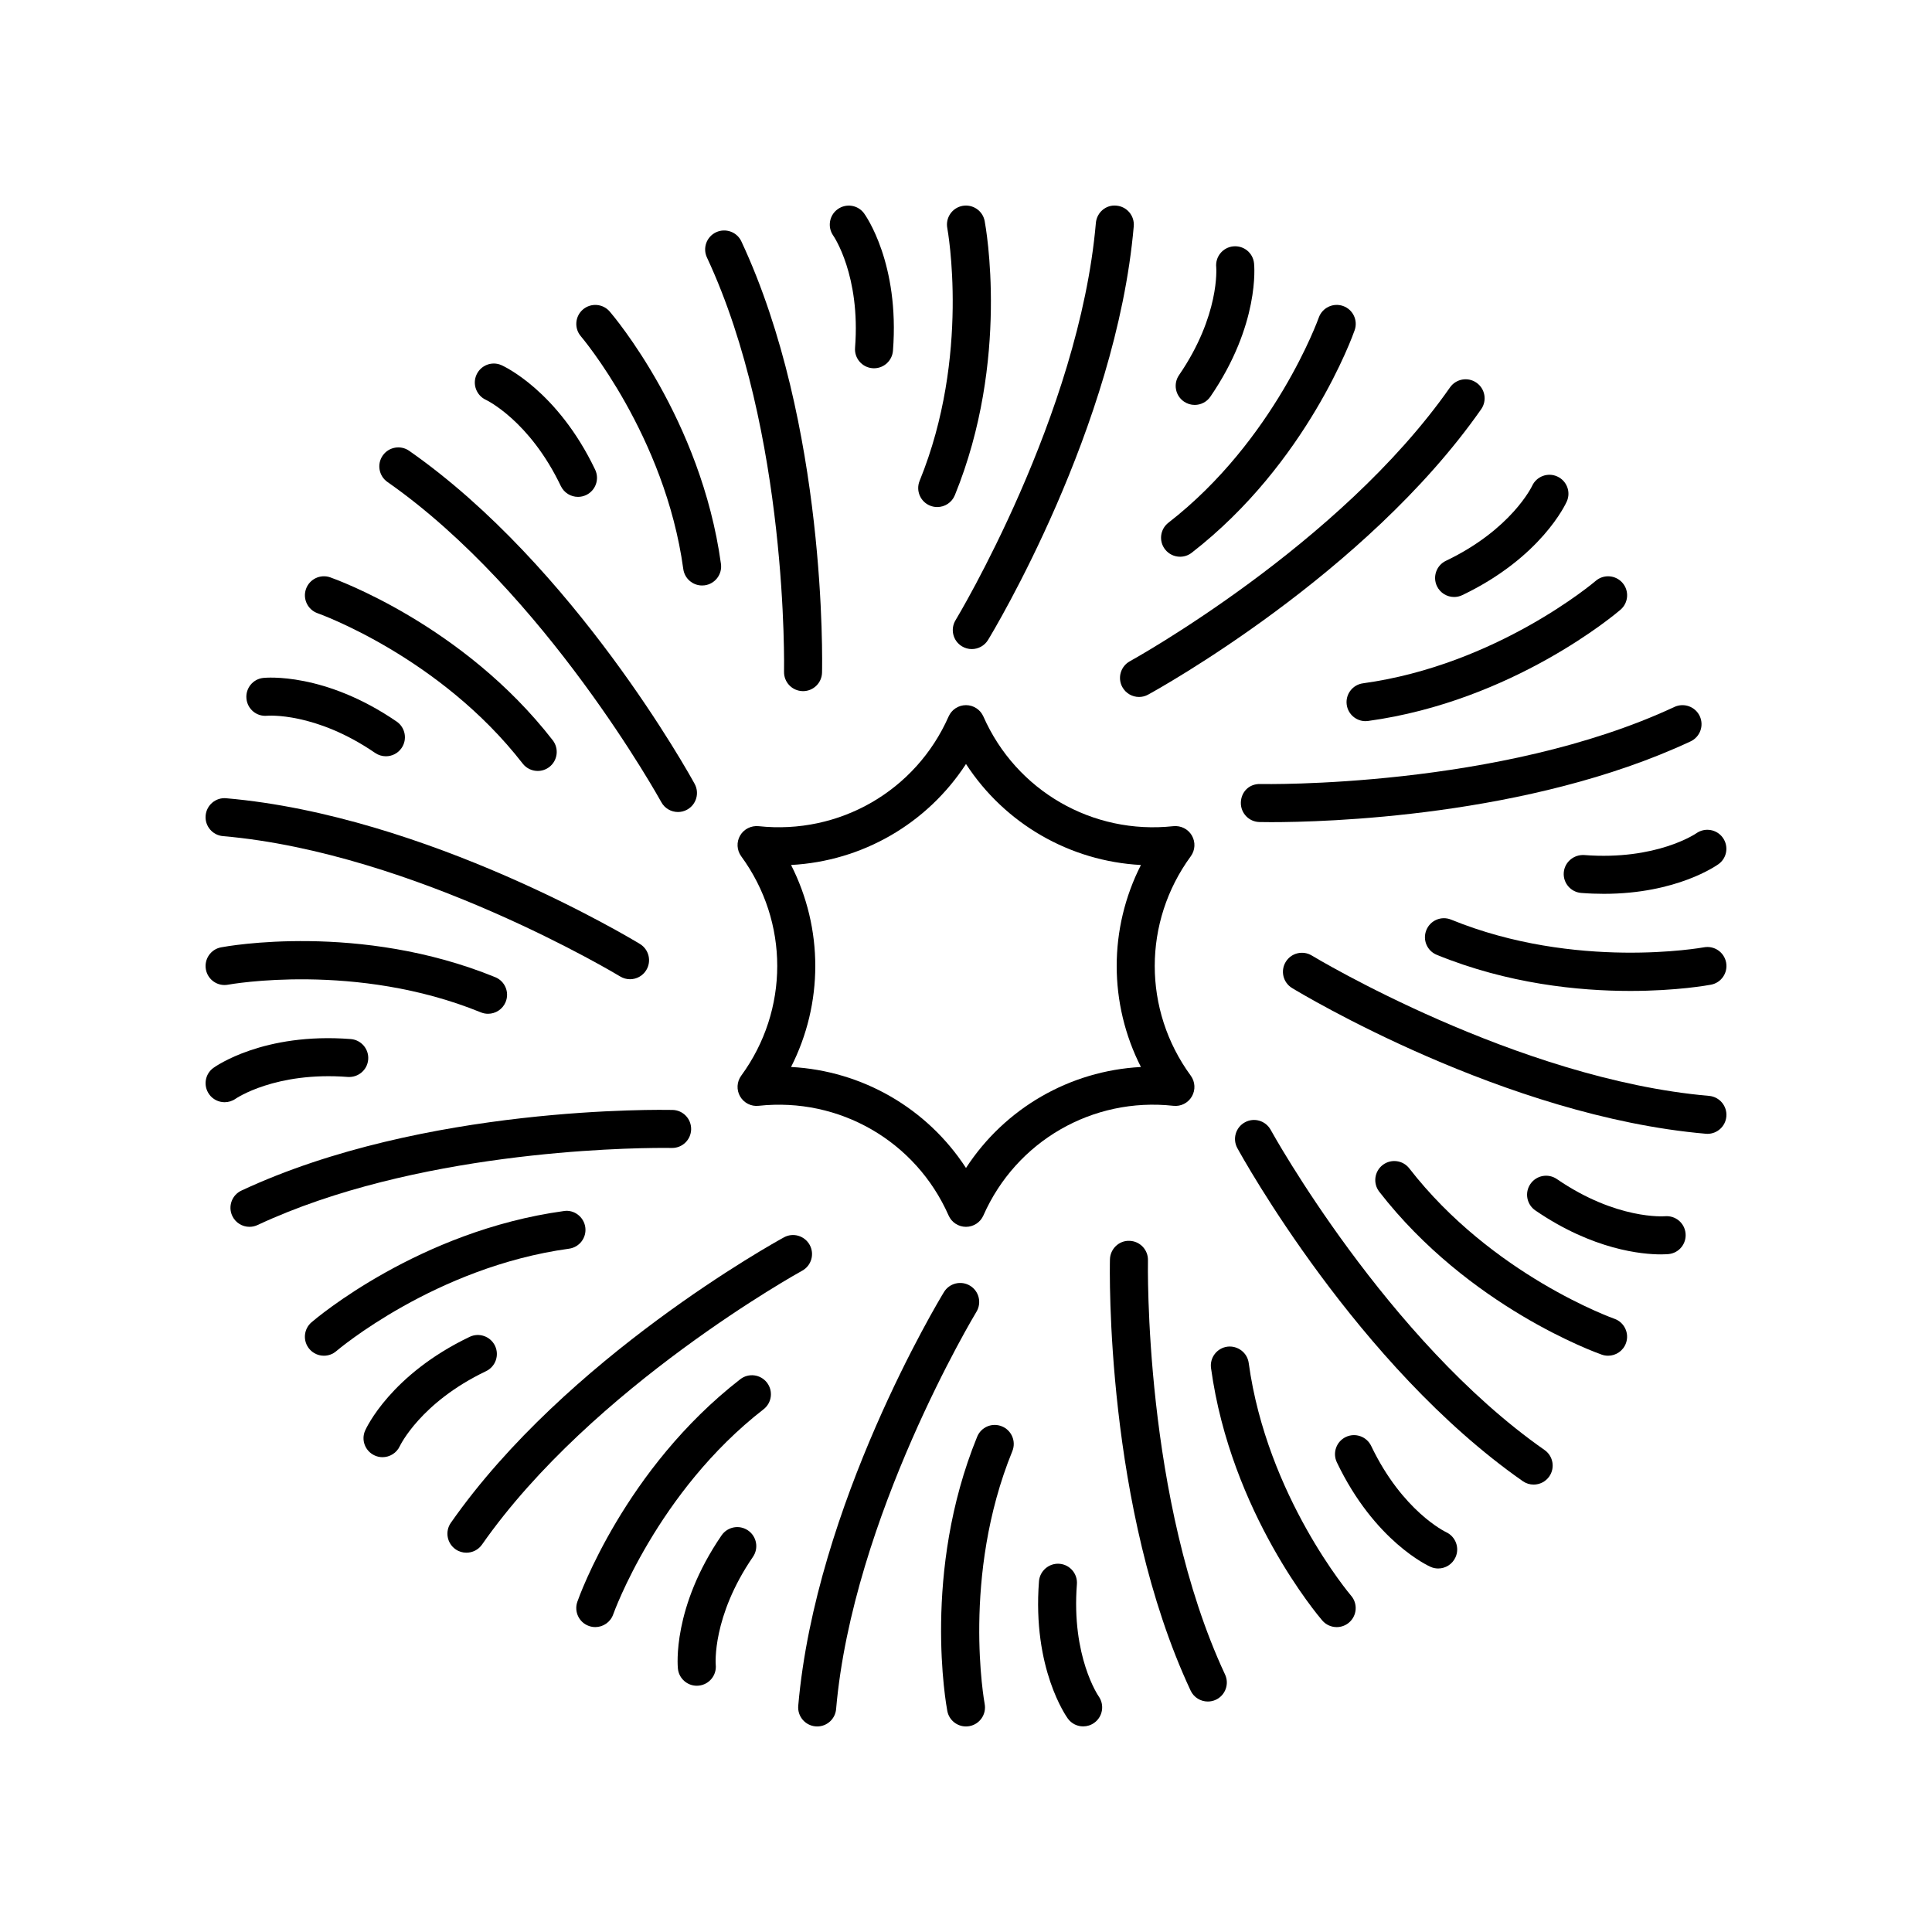
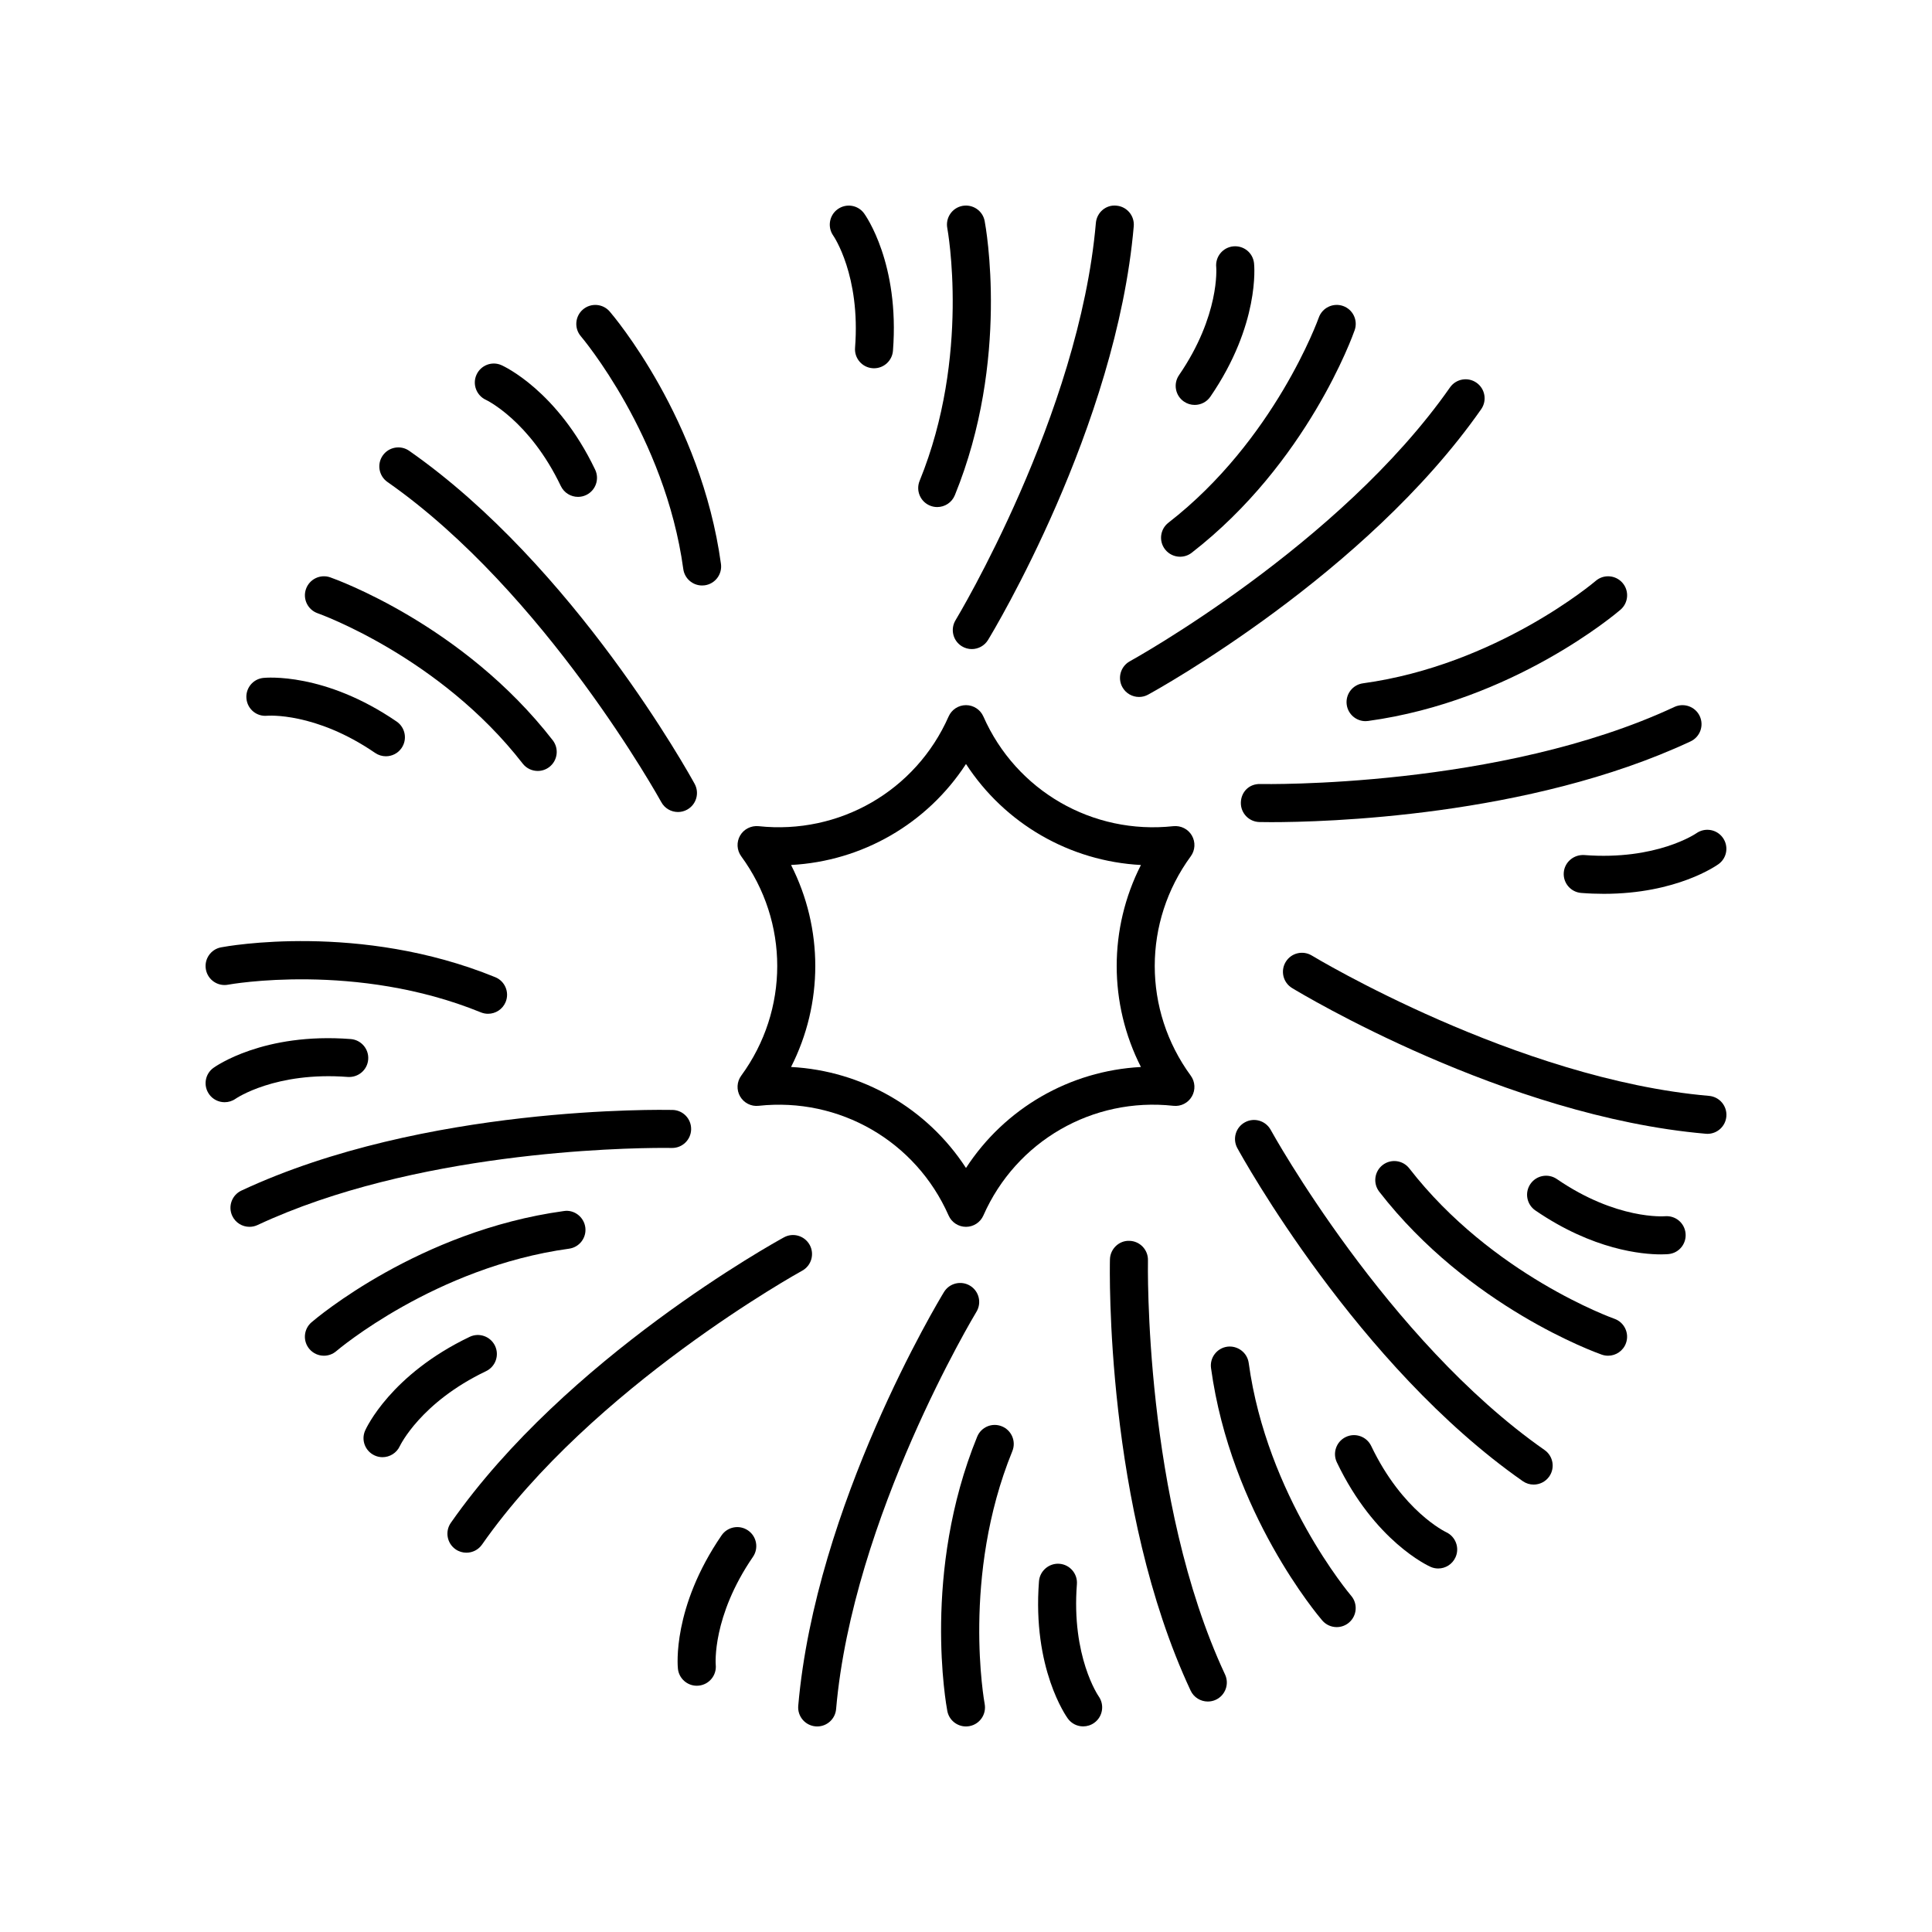
<svg xmlns="http://www.w3.org/2000/svg" fill="#000000" width="800px" height="800px" version="1.1" viewBox="144 144 512 512">
  <g>
    <path d="m454.95 437.05c2.008 0.227 3.91-0.758 4.91-2.488 0.996-1.727 0.879-3.883-0.297-5.496-12.727-17.387-12.727-40.746 0-58.137 1.18-1.613 1.293-3.769 0.297-5.496-1-1.727-2.902-2.688-4.91-2.488-21.398 2.32-41.648-9.348-50.344-29.066-0.805-1.824-2.613-3.008-4.609-3.008s-3.805 1.18-4.609 3.008c-8.695 19.719-28.973 31.359-50.344 29.066-1.977-0.195-3.91 0.762-4.91 2.488-0.996 1.727-0.879 3.883 0.297 5.496 12.727 17.387 12.727 40.746 0 58.137-1.18 1.613-1.293 3.769-0.297 5.496 1 1.73 2.934 2.715 4.91 2.488 21.391-2.316 41.648 9.348 50.344 29.066 0.801 1.828 2.609 3.008 4.609 3.008 1.996 0 3.805-1.18 4.609-3.008 8.691-19.719 28.957-31.406 50.344-29.066zm-54.953 16.477c-10.301-15.836-27.492-25.762-46.359-26.766 8.562-16.84 8.562-36.688 0-53.531 18.863-1 36.055-10.926 46.359-26.762 10.301 15.836 27.492 25.762 46.359 26.766-8.562 16.84-8.562 36.688 0 53.531-18.867 1-36.059 10.926-46.359 26.762z" />
    <path d="m439.87 198.5c-2.789-0.301-5.211 1.812-5.453 4.586-4.41 50.879-36.859 104.73-37.184 105.27-1.445 2.375-0.695 5.477 1.684 6.922 0.82 0.496 1.723 0.734 2.613 0.734 1.699 0 3.359-0.859 4.309-2.414 1.387-2.277 34-56.367 38.617-109.64 0.238-2.777-1.812-5.219-4.586-5.457z" />
    <path d="m390.47 278c0.625 0.254 1.27 0.375 1.902 0.375 1.988 0 3.871-1.18 4.668-3.133 14.633-35.883 8.188-71.184 7.906-72.668-0.516-2.731-3.141-4.516-5.891-4.012-2.734 0.516-4.527 3.152-4.012 5.891 0.062 0.336 6.188 33.828-7.336 66.98-1.051 2.578 0.188 5.519 2.762 6.566z" />
    <path d="m375.23 241.58c0.133 0.012 0.266 0.016 0.395 0.016 2.606 0 4.812-2.008 5.019-4.648 1.797-23.141-7.266-35.867-7.652-36.398-1.625-2.234-4.742-2.727-6.996-1.113-2.25 1.613-2.766 4.754-1.168 7.016 0.074 0.102 7.262 10.535 5.769 29.719-0.215 2.769 1.859 5.195 4.633 5.41z" />
-     <path d="m356.7 327.16h0.117c2.727 0 4.969-2.18 5.031-4.922 0.062-2.668 1.262-65.816-21.375-114.26-1.172-2.527-4.18-3.59-6.695-2.434-2.523 1.18-3.609 4.176-2.43 6.695 21.617 46.273 20.441 109.13 20.43 109.76-0.062 2.785 2.137 5.09 4.922 5.156z" />
    <path d="m330.06 299.16c0.23 0 0.461-0.016 0.691-0.043 2.758-0.379 4.688-2.922 4.309-5.676-5.266-38.391-28.5-65.742-29.484-66.887-1.812-2.102-4.992-2.336-7.098-0.531-2.109 1.812-2.348 4.992-0.539 7.098 0.223 0.262 22.297 26.336 27.141 61.688 0.344 2.523 2.504 4.352 4.981 4.352z" />
    <path d="m276.89 240.77c-2.523-1.121-5.473 0.016-6.613 2.539-1.141 2.519-0.016 5.496 2.496 6.656 0.117 0.055 11.559 5.492 19.855 22.848 0.867 1.805 2.668 2.863 4.547 2.863 0.73 0 1.469-0.156 2.168-0.492 2.512-1.199 3.574-4.207 2.375-6.723-10.012-20.938-24.23-27.426-24.828-27.691z" />
    <path d="m323.67 359.19c0.816 0 1.645-0.195 2.414-0.621 2.441-1.332 3.336-4.394 2.004-6.832-1.277-2.344-31.816-57.625-75.641-88.262-2.277-1.594-5.418-1.039-7.016 1.238-1.594 2.281-1.035 5.422 1.246 7.016 41.855 29.266 72.27 84.285 72.57 84.836 0.914 1.68 2.637 2.625 4.422 2.625z" />
    <path d="m282.52 346.36c0.992 1.277 2.481 1.949 3.984 1.949 1.078 0 2.168-0.344 3.086-1.059 2.195-1.707 2.594-4.871 0.891-7.07-23.754-30.605-57.551-42.676-58.977-43.18-2.625-0.91-5.496 0.469-6.418 3.098s0.469 5.5 3.094 6.422c0.32 0.105 32.391 11.555 54.34 39.84z" />
    <path d="m214.8 333.68c0.113-0.012 12.762-1.023 28.621 9.859 0.871 0.594 1.863 0.879 2.844 0.879 1.605 0 3.184-0.762 4.16-2.188 1.574-2.293 0.988-5.434-1.305-7.008-19.137-13.121-34.684-11.637-35.348-11.566-2.75 0.289-4.734 2.75-4.461 5.5 0.27 2.758 2.688 4.797 5.488 4.523z" />
-     <path d="m203.08 365.58c50.879 4.414 104.73 36.859 105.27 37.191 0.82 0.496 1.723 0.734 2.613 0.734 1.699 0 3.359-0.859 4.309-2.422 1.445-2.375 0.695-5.477-1.684-6.922-2.277-1.383-56.367-33.996-109.64-38.617-2.762-0.266-5.215 1.812-5.453 4.586-0.242 2.769 1.809 5.207 4.582 5.449z" />
    <path d="m204.45 404.95c0.336-0.062 33.957-6.141 66.984 7.336 0.625 0.254 1.27 0.375 1.902 0.375 1.988 0 3.871-1.18 4.668-3.133 1.055-2.578-0.184-5.519-2.762-6.566-35.883-14.641-71.184-8.191-72.668-7.906-2.731 0.516-4.523 3.148-4.008 5.883 0.512 2.723 3.133 4.531 5.883 4.012z" />
    <path d="m199.43 434c0.98 1.371 2.527 2.098 4.098 2.098 1.012 0 2.031-0.301 2.918-0.926 0.102-0.07 10.555-7.234 29.715-5.769 2.789 0.191 5.199-1.859 5.414-4.633s-1.859-5.195-4.633-5.41c-23.133-1.797-35.871 7.266-36.402 7.652-2.234 1.625-2.723 4.738-1.109 6.988z" />
    <path d="m210.12 469.12c0.715 0 1.441-0.152 2.129-0.473 41.508-19.398 96.371-20.441 107.67-20.441 2.062 0 2.098 0.012 2.203 0.016 2.731 0 4.973-2.18 5.035-4.922 0.062-2.785-2.137-5.094-4.918-5.156-2.668-0.039-65.812-1.266-114.26 21.371-2.523 1.18-3.609 4.176-2.43 6.699 0.855 1.832 2.672 2.906 4.566 2.906z" />
    <path d="m229.84 503.28c1.164 0 2.336-0.402 3.285-1.219 0.258-0.223 26.207-22.273 61.676-27.145 2.758-0.375 4.688-2.918 4.309-5.672-0.383-2.762-2.965-4.734-5.676-4.305-38.391 5.266-65.738 28.5-66.883 29.484-2.109 1.816-2.348 5-0.531 7.106 0.996 1.152 2.402 1.75 3.82 1.75z" />
    <path d="m243.3 529.72c0.668 0.305 1.371 0.449 2.062 0.449 1.91 0 3.746-1.098 4.598-2.941 0.051-0.113 5.492-11.562 22.848-19.855 2.512-1.199 3.574-4.207 2.375-6.723-1.207-2.508-4.215-3.57-6.719-2.371-20.941 10.012-27.434 24.23-27.699 24.832-1.121 2.527 0.016 5.469 2.535 6.609z" />
    <path d="m267.6 555.48c1.59 0 3.152-0.746 4.137-2.148 29.258-41.859 84.285-72.273 84.84-72.578 2.441-1.332 3.336-4.394 2.004-6.832-1.34-2.445-4.406-3.352-6.836-2.004-2.34 1.273-57.629 31.816-88.266 75.641-1.594 2.281-1.035 5.422 1.246 7.016 0.871 0.613 1.879 0.906 2.875 0.906z" />
-     <path d="m300.09 574.91c0.551 0.191 1.113 0.285 1.664 0.285 2.078 0 4.027-1.301 4.754-3.371 0.113-0.324 11.656-32.48 39.844-54.352 2.199-1.707 2.598-4.871 0.895-7.07-1.707-2.199-4.871-2.598-7.066-0.891-30.617 23.754-42.684 57.555-43.18 58.98-0.918 2.629 0.465 5.5 3.09 6.418z" />
    <path d="m342.23 549.58c-2.289-1.578-5.426-0.988-7.004 1.305-13.125 19.141-11.645 34.699-11.57 35.355 0.277 2.582 2.461 4.5 5.004 4.5 0.176 0 0.355-0.012 0.539-0.031 2.766-0.297 4.769-2.773 4.477-5.543-0.012-0.121-1.008-12.738 9.863-28.586 1.574-2.293 0.988-5.434-1.309-7z" />
    <path d="m401.08 484.73c-2.383-1.441-5.481-0.688-6.922 1.684-1.387 2.277-34 56.367-38.617 109.64-0.242 2.769 1.812 5.211 4.582 5.453 0.148 0.012 0.293 0.02 0.441 0.02 2.586 0 4.789-1.977 5.012-4.606 4.41-50.879 36.859-104.73 37.184-105.27 1.449-2.375 0.695-5.477-1.68-6.922z" />
    <path d="m409.52 522c-2.598-1.066-5.519 0.184-6.566 2.762-14.633 35.883-8.188 71.184-7.906 72.668 0.457 2.414 2.57 4.098 4.941 4.098 0.309 0 0.629-0.031 0.945-0.09 2.734-0.516 4.527-3.152 4.012-5.891-0.062-0.336-6.188-33.828 7.336-66.98 1.051-2.578-0.188-5.519-2.762-6.566z" />
    <path d="m431.05 601.51c1.02 0 2.051-0.309 2.941-0.949 2.25-1.613 2.766-4.754 1.168-7.016-0.074-0.102-7.262-10.535-5.769-29.719 0.215-2.769-1.859-5.195-4.633-5.41-2.734-0.211-5.195 1.859-5.414 4.633-1.797 23.141 7.266 35.867 7.652 36.398 0.984 1.352 2.508 2.062 4.055 2.062z" />
    <path d="m448.22 477.99c0.062-2.785-2.137-5.094-4.922-5.156-2.746-0.109-5.086 2.137-5.152 4.922-0.062 2.668-1.262 65.816 21.375 114.26 0.855 1.836 2.672 2.906 4.566 2.906 0.715 0 1.441-0.152 2.129-0.473 2.523-1.18 3.609-4.176 2.43-6.695-21.613-46.277-20.438-109.13-20.426-109.76z" />
    <path d="m498.24 575.2c1.16 0 2.332-0.402 3.281-1.219 2.109-1.812 2.348-4.992 0.539-7.098-0.223-0.262-22.297-26.336-27.141-61.688-0.379-2.754-2.945-4.66-5.676-4.309-2.758 0.379-4.688 2.922-4.309 5.676 5.266 38.391 28.5 65.742 29.484 66.887 0.996 1.156 2.406 1.75 3.82 1.75z" />
    <path d="m523.11 559.23c0.66 0.297 1.352 0.434 2.031 0.434 1.918 0 3.742-1.105 4.586-2.973 1.141-2.519 0.016-5.496-2.496-6.656-0.117-0.055-11.559-5.492-19.855-22.848-1.203-2.508-4.215-3.57-6.719-2.371-2.512 1.199-3.574 4.207-2.375 6.723 10.012 20.934 24.227 27.426 24.828 27.691z" />
    <path d="m550.43 537.43c1.59 0 3.152-0.746 4.137-2.148 1.594-2.281 1.035-5.422-1.246-7.016-41.855-29.266-72.27-84.285-72.57-84.836-1.34-2.445-4.391-3.352-6.84-2.004-2.441 1.332-3.336 4.394-2.004 6.832 1.277 2.344 31.816 57.625 75.641 88.262 0.883 0.617 1.887 0.91 2.883 0.91z" />
    <path d="m570.16 503.28c2.082 0 4.031-1.301 4.754-3.375 0.922-2.629-0.469-5.5-3.094-6.422-0.32-0.109-32.395-11.559-54.34-39.844-1.707-2.199-4.867-2.598-7.07-0.891-2.195 1.707-2.594 4.871-0.891 7.07 23.754 30.605 57.551 42.676 58.977 43.18 0.551 0.191 1.113 0.281 1.664 0.281z" />
    <path d="m586.23 476.34c2.75-0.289 4.734-2.75 4.461-5.5-0.27-2.754-2.68-4.773-5.492-4.523-0.121 0.004-12.762 1.023-28.621-9.859-2.293-1.566-5.43-0.988-7.004 1.309-1.574 2.293-0.988 5.434 1.305 7.008 15.344 10.52 28.383 11.652 33.289 11.652 1.215 0 1.934-0.07 2.062-0.086z" />
    <path d="m596.49 444.48c2.586 0 4.789-1.977 5.012-4.606 0.242-2.769-1.812-5.211-4.582-5.453-50.879-4.414-104.73-36.859-105.27-37.191-2.383-1.445-5.477-0.695-6.922 1.688-1.445 2.375-0.695 5.477 1.684 6.922 2.277 1.383 56.367 33.996 109.64 38.617 0.148 0.016 0.297 0.023 0.441 0.023z" />
-     <path d="m595.55 395.05c-0.336 0.059-33.957 6.137-66.984-7.336-2.59-1.062-5.519 0.184-6.566 2.762-1.055 2.578 0.184 5.519 2.762 6.566 18.859 7.695 37.559 9.566 51.27 9.566 12.375 0 20.691-1.523 21.398-1.656 2.731-0.516 4.523-3.148 4.008-5.883-0.52-2.738-3.148-4.531-5.887-4.019z" />
    <path d="m600.56 366c-1.617-2.258-4.758-2.766-7.016-1.172-0.102 0.074-10.562 7.242-29.715 5.769-2.758-0.164-5.195 1.863-5.414 4.633-0.215 2.773 1.859 5.195 4.633 5.41 2.082 0.164 4.082 0.234 5.996 0.234 19.336 0 29.922-7.539 30.406-7.887 2.234-1.625 2.723-4.738 1.109-6.988z" />
    <path d="m587.75 331.34c-46.27 21.625-109.13 20.453-109.76 20.43-3.008-0.078-5.086 2.141-5.152 4.922-0.062 2.785 2.137 5.094 4.918 5.156 0.301 0.004 1.379 0.031 3.121 0.031 13.652 0 68.18-1.328 111.14-21.402 2.523-1.18 3.609-4.176 2.43-6.699-1.176-2.523-4.18-3.594-6.695-2.438z" />
    <path d="m566.88 297.94c-0.258 0.223-26.207 22.273-61.676 27.145-2.758 0.375-4.688 2.918-4.309 5.672 0.348 2.523 2.508 4.356 4.984 4.356 0.23 0 0.461-0.016 0.691-0.051 38.391-5.266 65.738-28.5 66.883-29.484 2.109-1.816 2.348-5 0.531-7.106-1.816-2.102-5.004-2.348-7.106-0.531z" />
-     <path d="m556.69 270.27c-2.523-1.152-5.504-0.02-6.66 2.496-0.051 0.113-5.492 11.562-22.848 19.855-2.512 1.199-3.574 4.207-2.375 6.723 0.867 1.805 2.668 2.863 4.547 2.863 0.73 0 1.469-0.156 2.168-0.492 20.941-10.012 27.434-24.23 27.699-24.832 1.125-2.531-0.012-5.473-2.531-6.613z" />
+     <path d="m556.69 270.27z" />
    <path d="m441.43 326.08c0.918 1.676 2.644 2.621 4.426 2.621 0.816 0 1.645-0.195 2.41-0.621 2.34-1.273 57.629-31.816 88.266-75.641 1.594-2.281 1.035-5.422-1.246-7.016-2.273-1.594-5.418-1.039-7.016 1.238-29.258 41.859-84.285 72.273-84.84 72.578-2.438 1.336-3.336 4.398-2 6.84z" />
    <path d="m452.75 289.59c0.992 1.277 2.481 1.949 3.984 1.949 1.078 0 2.168-0.344 3.086-1.059 30.617-23.754 42.684-57.555 43.18-58.98 0.918-2.629-0.465-5.496-3.09-6.414-2.621-0.914-5.5 0.461-6.422 3.086-0.113 0.324-11.656 32.48-39.844 54.352-2.203 1.703-2.602 4.867-0.895 7.066z" />
    <path d="m457.76 250.42c0.871 0.602 1.863 0.887 2.844 0.887 1.605 0 3.184-0.762 4.16-2.188 13.125-19.141 11.645-34.699 11.57-35.355-0.293-2.762-2.723-4.754-5.543-4.473-2.766 0.297-4.769 2.773-4.477 5.543 0.012 0.121 1.008 12.738-9.863 28.586-1.57 2.289-0.988 5.43 1.309 7z" />
  </g>
</svg>